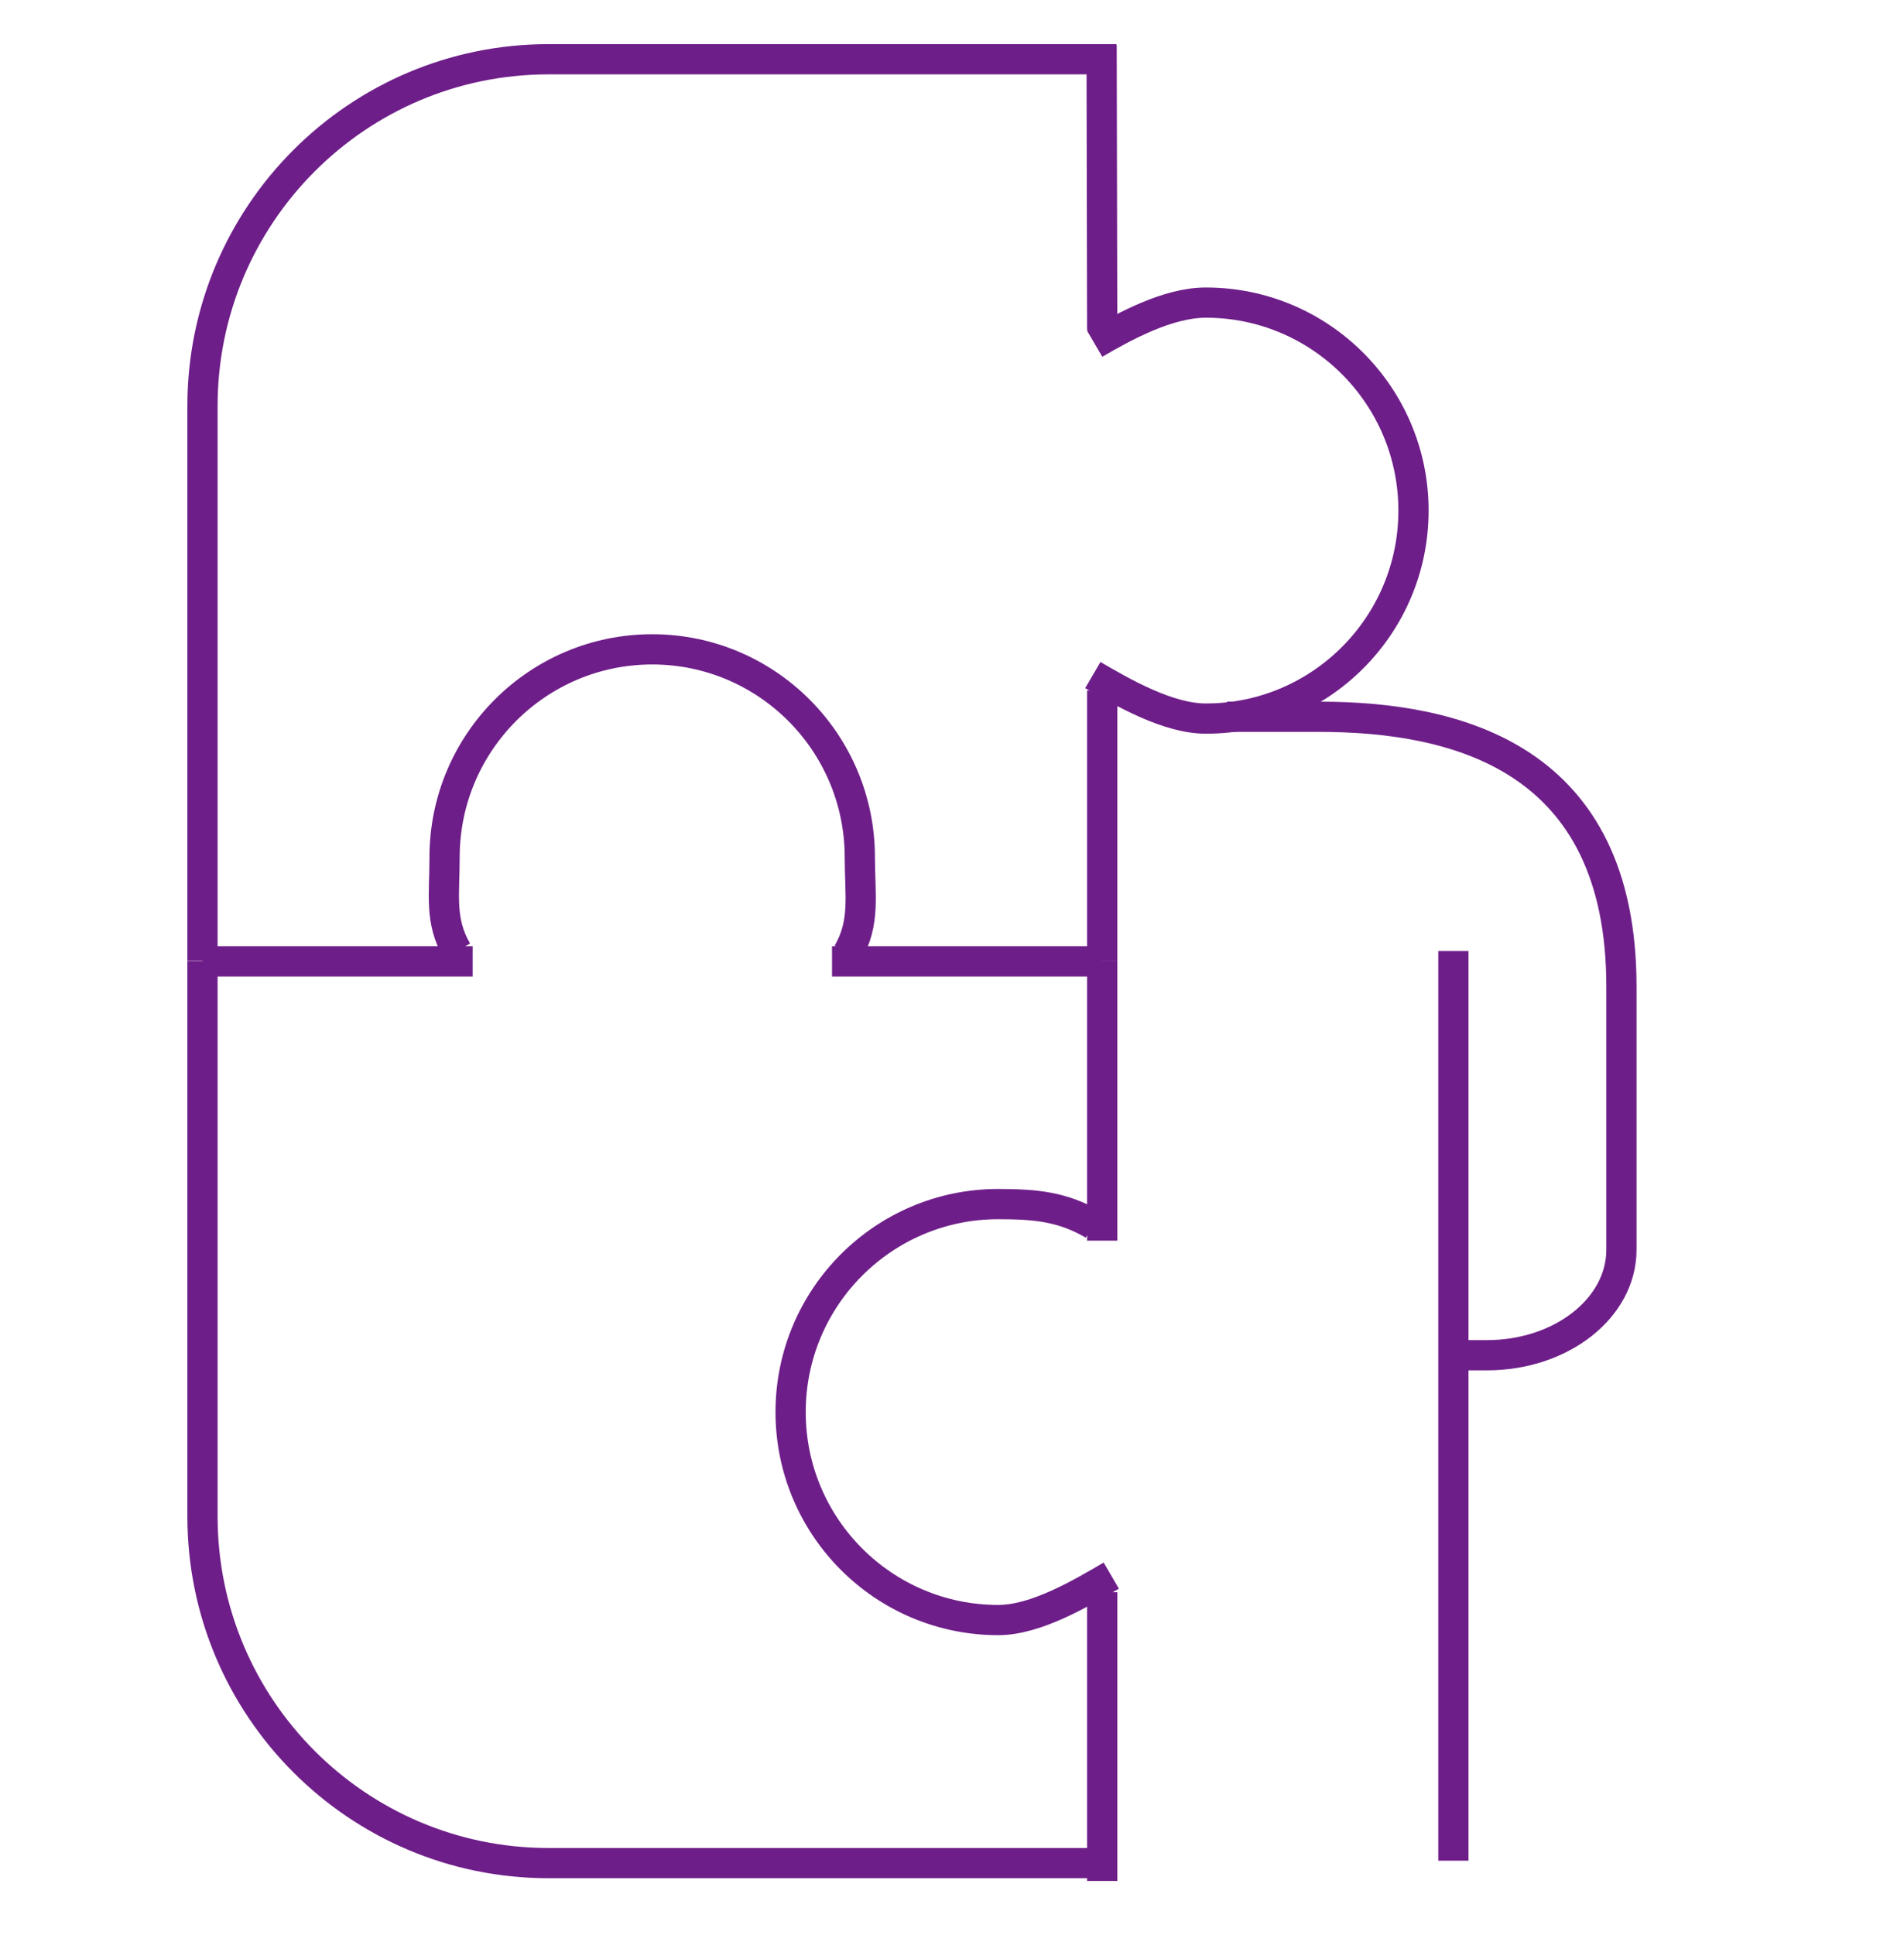
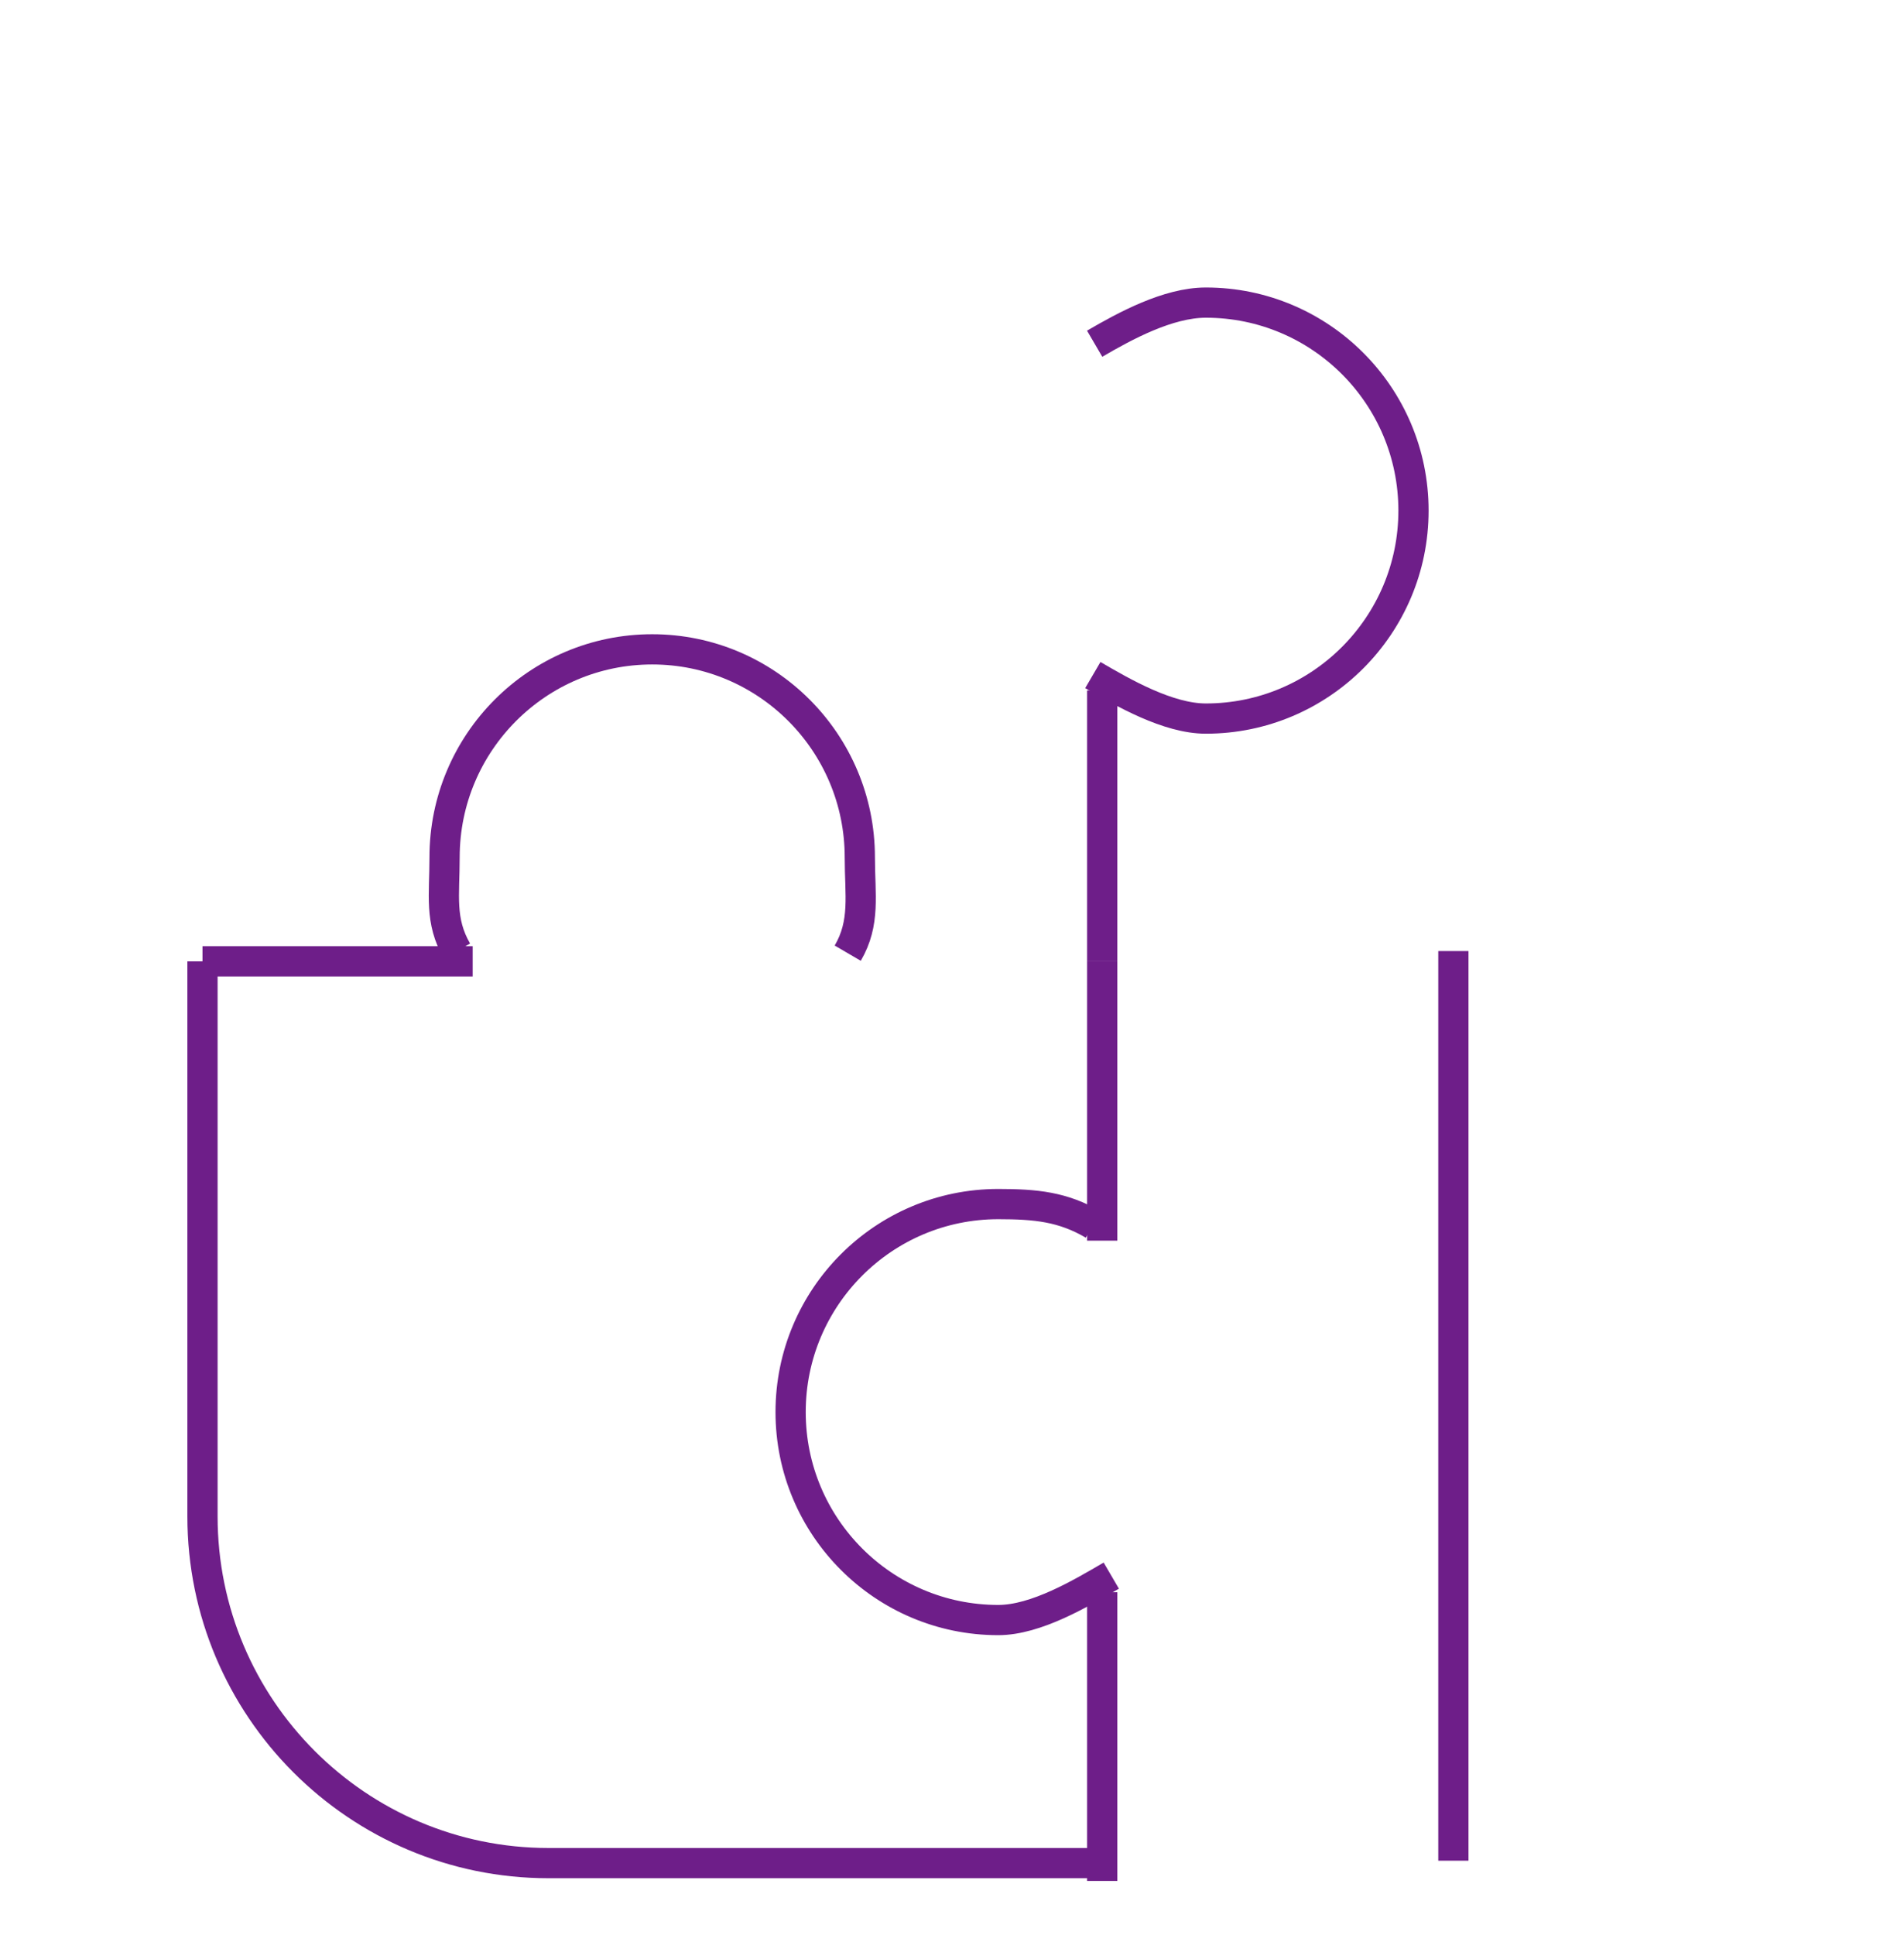
<svg xmlns="http://www.w3.org/2000/svg" id="Layer_1" data-name="Layer 1" viewBox="0 0 63 64">
  <defs>
    <style>
      .cls-1 {
        fill: none;
        stroke: #6e1e89;
        stroke-miterlimit: 10;
      }
    </style>
  </defs>
  <g>
-     <path class="cls-1" d="m36.94,1.96h-18.79c-6.32,0-11.45,5.14-11.45,11.47v18.36" />
    <path class="cls-1" d="m36.47,61.63h-18.32c-6.32,0-11.45-5.14-11.45-11.47v-18.36" />
    <line class="cls-1" x1="36.47" y1="41.04" x2="36.47" y2="31.8" />
    <line class="cls-1" x1="36.47" y1="31.8" x2="36.47" y2="22.84" />
    <line class="cls-1" x1="36.47" y1="62.22" x2="36.47" y2="52.67" />
-     <line class="cls-1" x1="36.45" y1="1.49" x2="36.47" y2="10.92" />
-     <line class="cls-1" x1="36.47" y1="31.8" x2="27.53" y2="31.8" />
    <line class="cls-1" x1="15.64" y1="31.8" x2="6.7" y2="31.8" />
    <path class="cls-1" d="m36.18,40.51c-1.01-.59-1.9-.68-3.15-.68-3.79,0-6.87,3.08-6.87,6.88s3.08,6.88,6.87,6.88c1.25,0,2.73-.88,3.74-1.47" />
    <path class="cls-1" d="m36.16,22.33c1.01.59,2.49,1.44,3.74,1.44,3.79,0,6.87-3.08,6.87-6.88s-3.08-6.88-6.87-6.88c-1.25,0-2.67.77-3.68,1.36" />
    <path class="cls-1" d="m28.05,31.53c.59-1.01.4-1.92.4-3.17,0-3.8-3.08-6.88-6.87-6.88s-6.87,3.08-6.87,6.88c0,1.26-.17,2.09.41,3.1" />
  </g>
  <g>
    <line class="cls-1" x1="48.09" y1="61.55" x2="48.09" y2="31.46" />
-     <path class="cls-1" d="m40.6,23.71h3.04c4.6,0,10.01,1.37,10.01,8.92v8.71c0,1.93-1.99,3.49-4.45,3.49h-1.11" />
  </g>
</svg>